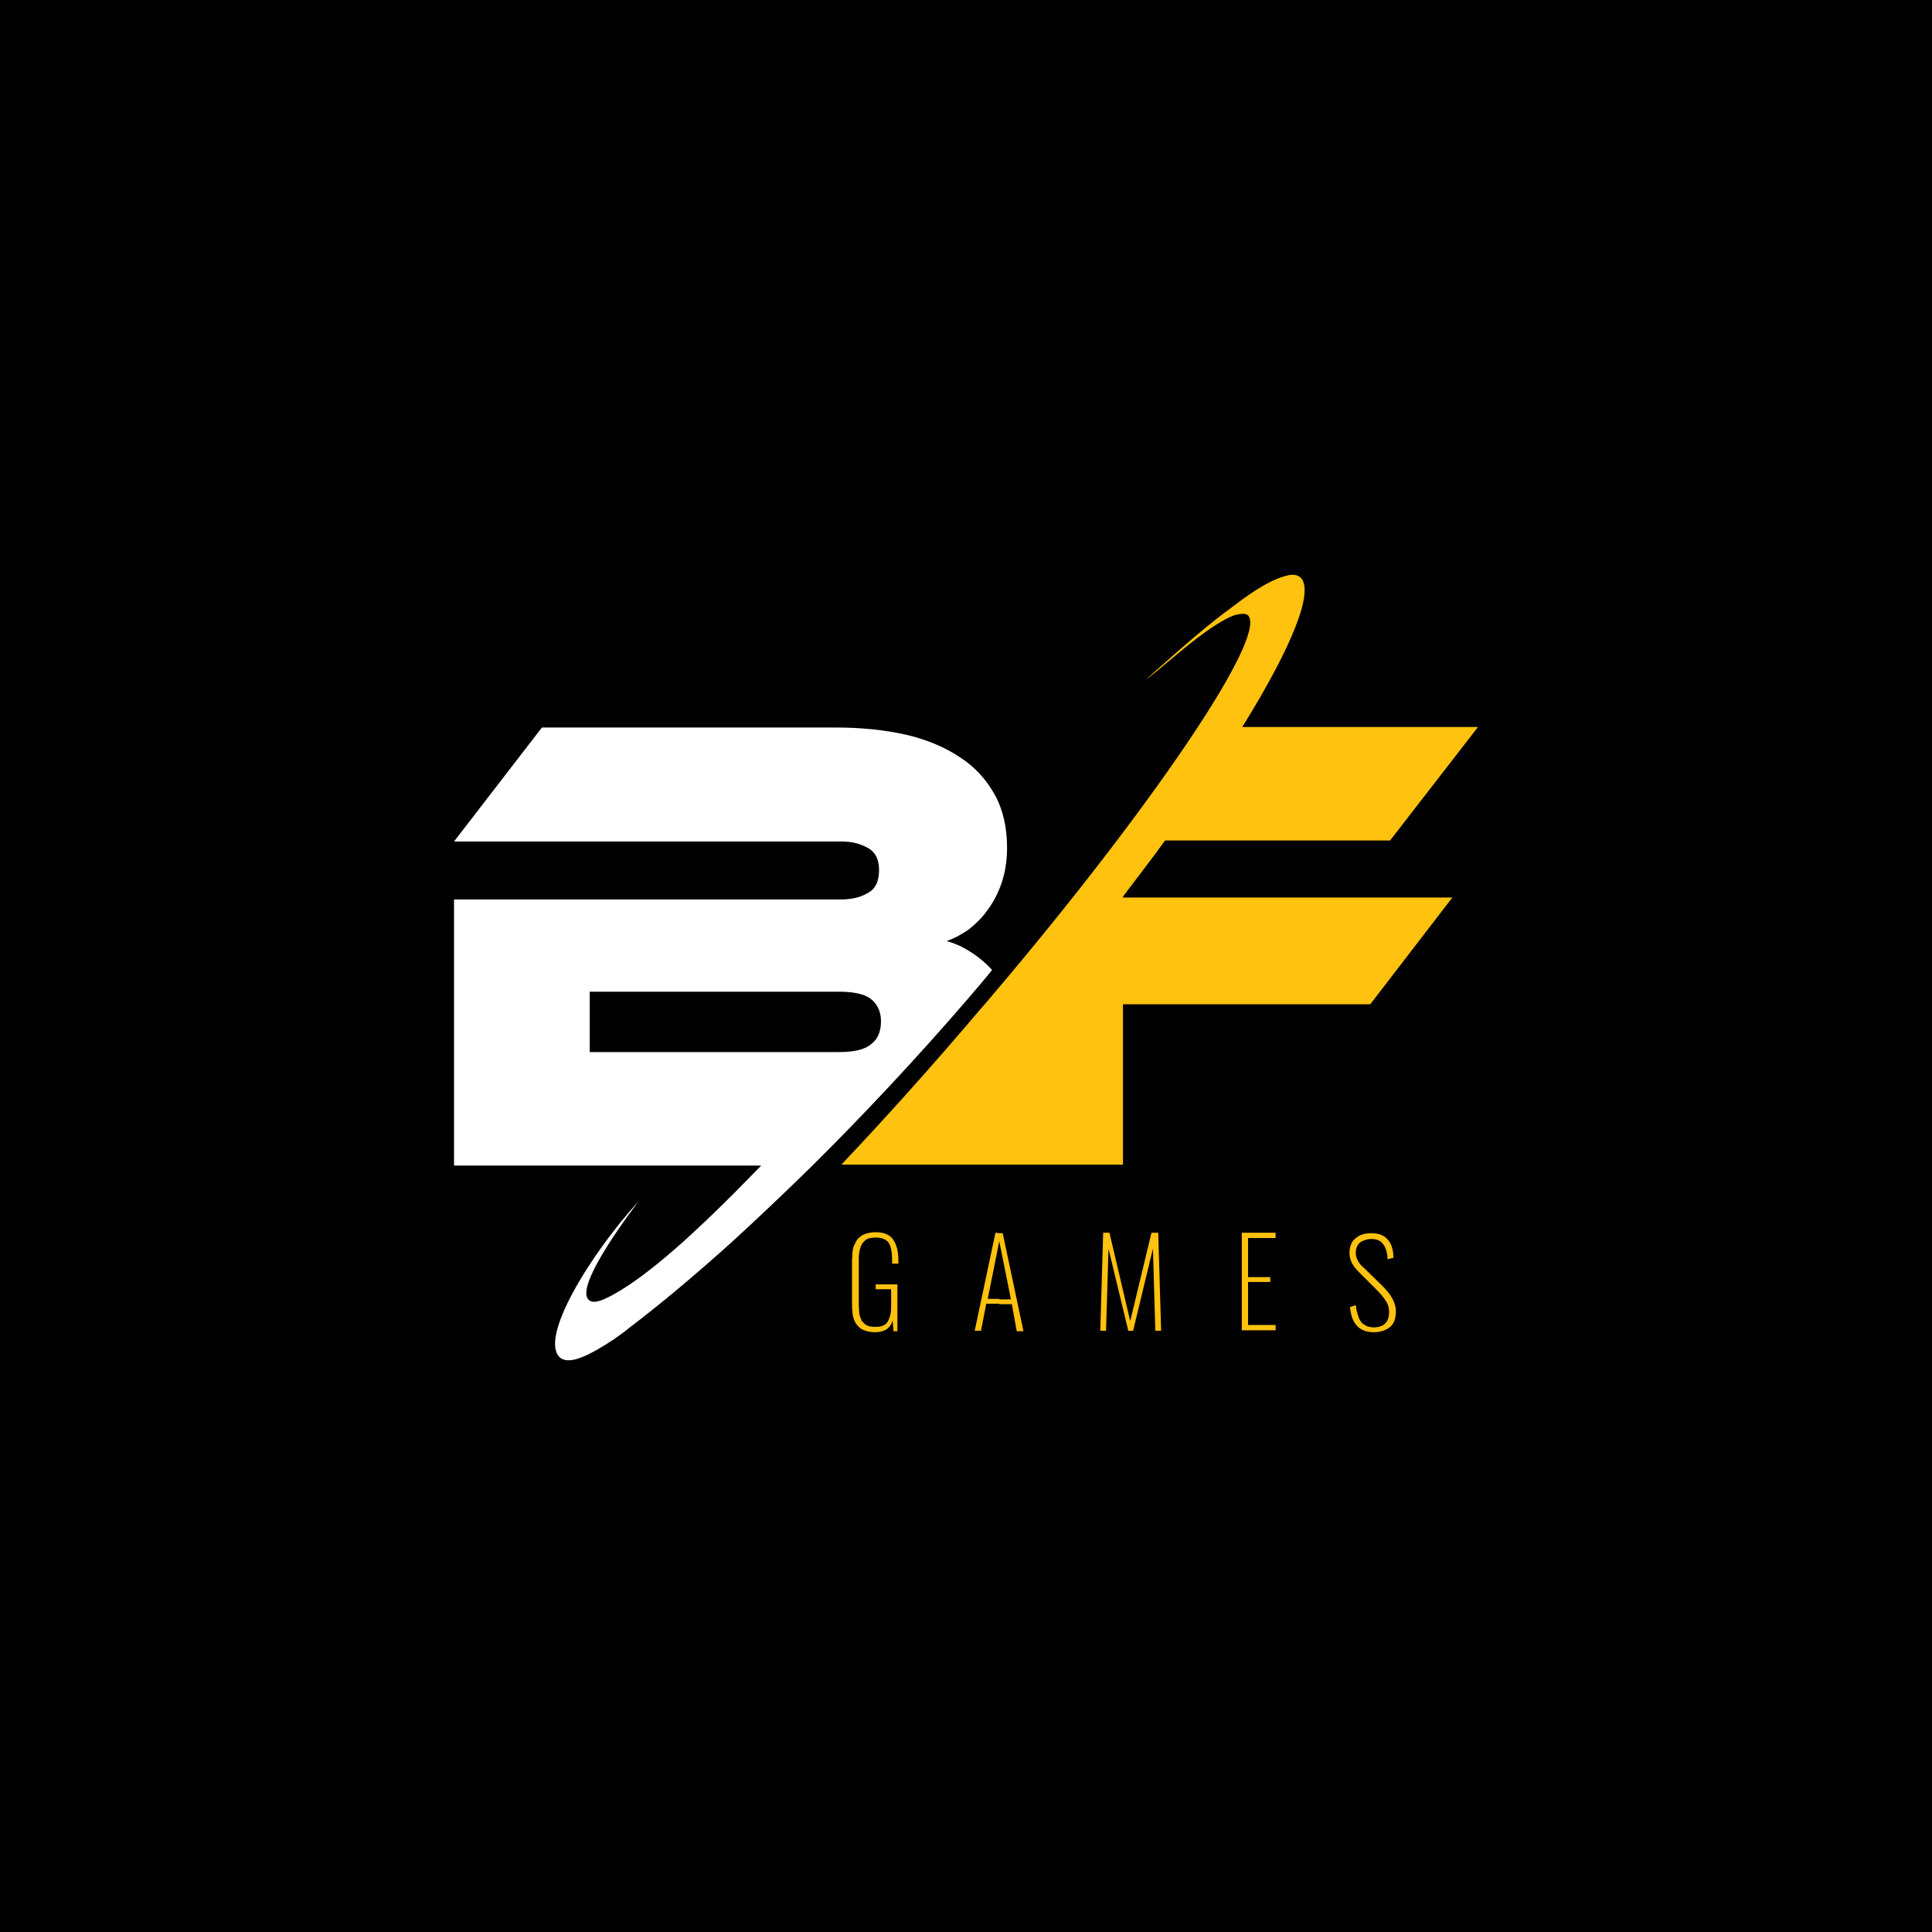
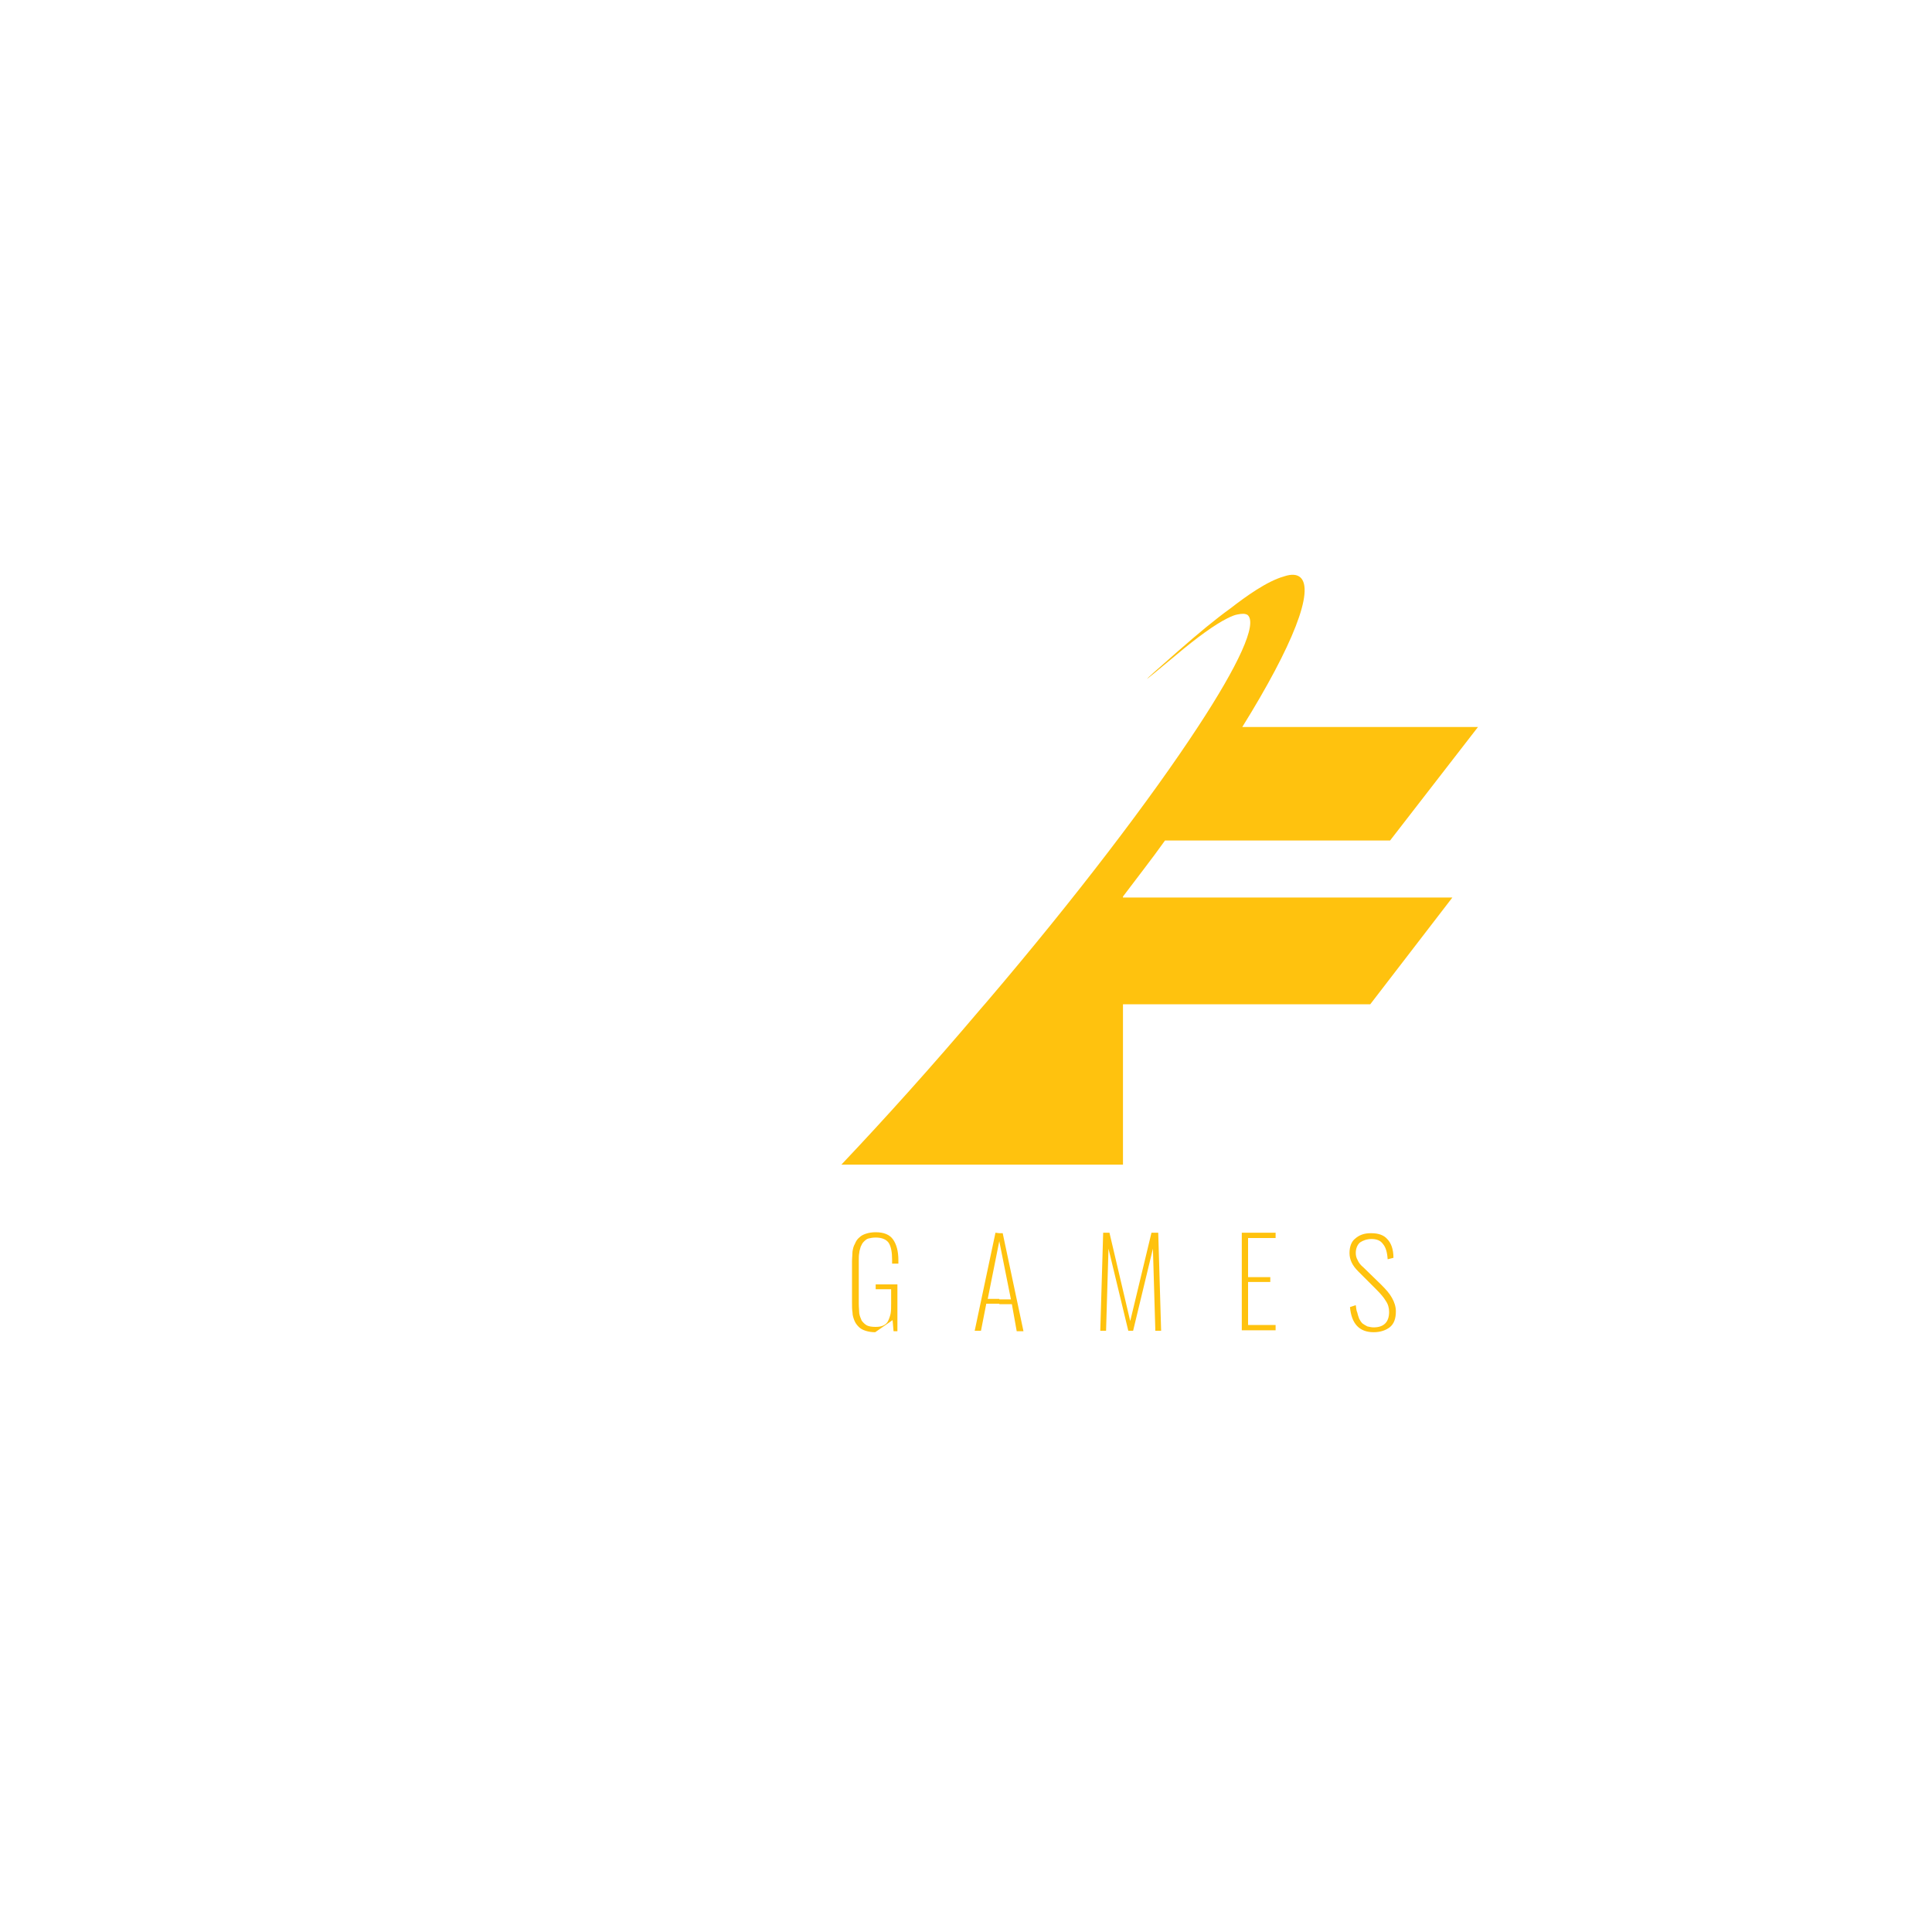
<svg xmlns="http://www.w3.org/2000/svg" width="400" height="400" viewBox="0 0 400 400" fill="none">
-   <rect width="400" height="400" fill="black" />
  <path d="M232.5 185.62C235.5 181.62 238.5 177.82 241.2 174.02H287.8L306 150.52H257.2C267.7 133.62 272.2 122.12 269.2 119.52C268.5 118.92 267.4 118.82 265.9 119.32C262.3 120.32 257.9 123.52 254.8 125.92C251.6 128.22 248 131.22 244 134.72C235.2 142.42 235.6 142.22 243.5 135.62C247.9 131.92 251.5 129.32 254.1 128.02C254.9 127.62 255.6 127.32 256.2 127.22C257.2 127.02 257.8 127.02 258.3 127.32C260.4 129.12 256.4 137.72 248 150.52C238.3 165.32 222.8 185.72 204.3 207.42L203 208.92C193 220.72 183.2 231.62 174.2 241.12H232.5V207.92H283.7L300.7 185.82H232.5V185.62Z" fill="#FFC20E" />
-   <path d="M206.9 270.02V269.02H209.3L206.9 257.02V255.32H207.6L211.9 275.62H210.5L209.5 270.02H206.9ZM227.8 275.52L228.4 255.22H229.7L234 273.52L238.4 255.22H239.8L240.4 275.52H239.2L238.7 258.52L234.6 275.52H233.6L229.5 258.52L229 275.52H227.8ZM257.1 275.52V255.22H264.1V256.32H258.4V264.42H263V265.42H258.4V274.32H264.1V275.42H257.1V275.52ZM284.4 275.82C281.4 275.82 279.8 274.02 279.5 270.62L280.7 270.22C280.8 270.82 280.8 271.32 281 271.72C281.1 272.12 281.2 272.52 281.4 273.02C281.6 273.42 281.8 273.72 282.1 274.02C282.4 274.22 282.7 274.42 283.1 274.62C283.5 274.72 284 274.82 284.4 274.82C286.5 274.82 287.6 273.72 287.6 271.62C287.6 270.82 287.4 270.02 286.9 269.32C286.5 268.62 285.8 267.82 284.9 266.92L281.2 263.22C280 262.02 279.4 260.82 279.4 259.42C279.4 258.12 279.8 257.02 280.6 256.42C281.4 255.72 282.4 255.32 283.8 255.32H283.9C285.4 255.32 286.5 255.72 287.2 256.52C288 257.32 288.5 258.62 288.5 260.42L287.3 260.72C287.2 259.22 286.9 258.22 286.3 257.52C285.8 256.82 285 256.52 283.9 256.52H284C283 256.52 282.2 256.82 281.6 257.22C281 257.72 280.7 258.52 280.7 259.42C280.7 259.92 280.8 260.42 281.1 260.92C281.3 261.42 281.7 261.92 282.3 262.42L286 266.02C287 267.02 287.7 267.82 288.2 268.72C288.7 269.62 289 270.52 289 271.52C289 273.02 288.6 274.12 287.7 274.82C286.9 275.42 285.8 275.82 284.4 275.82ZM181.2 275.82C180.5 275.82 179.8 275.72 179.2 275.52C178.6 275.32 178.2 275.12 177.8 274.72C177.4 274.32 177.1 273.92 176.9 273.42C176.7 272.92 176.5 272.32 176.5 271.72C176.4 271.12 176.4 270.42 176.4 269.72V261.12C176.4 260.42 176.5 259.72 176.5 259.12C176.6 258.52 176.7 258.02 177 257.52C177.2 257.02 177.5 256.52 177.9 256.22C178.3 255.82 178.7 255.62 179.3 255.42C179.9 255.22 180.6 255.12 181.3 255.12C183 255.12 184.2 255.62 184.9 256.62C185.6 257.62 186 259.02 186 260.92V261.62H184.7V260.82C184.7 259.32 184.5 258.12 184 257.32C183.5 256.62 182.6 256.22 181.3 256.22C180.7 256.22 180.2 256.32 179.8 256.42C179.4 256.52 179.1 256.82 178.8 257.12C178.5 257.42 178.4 257.72 178.2 258.12C178.1 258.52 177.9 259.02 177.9 259.42C177.8 259.82 177.8 260.42 177.8 261.02V269.92C177.8 270.72 177.9 271.42 177.9 271.92C178 272.52 178.2 272.92 178.4 273.42C178.7 273.82 179.1 274.22 179.5 274.42C179.9 274.62 180.5 274.72 181.3 274.72C182 274.72 182.5 274.62 182.9 274.42C183.3 274.22 183.7 273.92 183.9 273.42C184.1 273.02 184.3 272.42 184.4 271.92C184.5 271.32 184.5 270.62 184.5 269.92V266.92H181.3V265.92H185.8V275.62H185L184.8 273.32C184.4 275.02 183.1 275.82 181.2 275.82ZM206.9 255.32V257.02V256.92L204.5 268.92H206.9V269.92H204.2L203.1 275.52H201.8L206.1 255.22L206.9 255.32Z" fill="#FFC20E" />
+   <path d="M206.9 270.02V269.02H209.3L206.9 257.02V255.32H207.6L211.9 275.62H210.5L209.5 270.02H206.9ZM227.8 275.52L228.4 255.22H229.7L234 273.52L238.4 255.22H239.8L240.4 275.52H239.2L238.7 258.52L234.6 275.52H233.6L229.5 258.52L229 275.52H227.8ZM257.1 275.52V255.22H264.1V256.32H258.4V264.42H263V265.42H258.4V274.32H264.1V275.42H257.1V275.52ZM284.4 275.82C281.4 275.82 279.8 274.02 279.5 270.62L280.7 270.22C280.8 270.82 280.8 271.32 281 271.72C281.1 272.12 281.2 272.52 281.4 273.02C281.6 273.42 281.8 273.72 282.1 274.02C282.4 274.22 282.7 274.42 283.1 274.62C283.5 274.72 284 274.82 284.4 274.82C286.5 274.82 287.6 273.72 287.6 271.62C287.6 270.82 287.4 270.02 286.9 269.32C286.5 268.62 285.8 267.82 284.9 266.92L281.2 263.22C280 262.02 279.4 260.82 279.4 259.42C279.4 258.12 279.8 257.02 280.6 256.42C281.4 255.72 282.4 255.32 283.8 255.32H283.9C285.4 255.32 286.5 255.72 287.2 256.52C288 257.32 288.5 258.62 288.5 260.42L287.3 260.72C287.2 259.22 286.9 258.22 286.3 257.52C285.8 256.82 285 256.52 283.9 256.52H284C283 256.52 282.2 256.82 281.6 257.22C281 257.72 280.7 258.52 280.7 259.42C280.7 259.92 280.8 260.42 281.1 260.92C281.3 261.42 281.7 261.92 282.3 262.42L286 266.02C287 267.02 287.7 267.82 288.2 268.72C288.7 269.62 289 270.52 289 271.52C289 273.02 288.6 274.12 287.7 274.82C286.9 275.42 285.8 275.82 284.4 275.82ZM181.2 275.82C180.5 275.82 179.8 275.72 179.2 275.52C178.6 275.32 178.2 275.12 177.8 274.72C177.4 274.32 177.1 273.92 176.9 273.42C176.7 272.92 176.5 272.32 176.5 271.72C176.4 271.12 176.4 270.42 176.4 269.72V261.12C176.4 260.42 176.5 259.72 176.5 259.12C176.6 258.52 176.7 258.02 177 257.52C177.2 257.02 177.5 256.52 177.9 256.22C178.3 255.82 178.7 255.62 179.3 255.42C179.9 255.22 180.6 255.12 181.3 255.12C183 255.12 184.2 255.62 184.9 256.62C185.6 257.62 186 259.02 186 260.92V261.62H184.7V260.82C184.7 259.32 184.5 258.12 184 257.32C183.5 256.62 182.6 256.22 181.3 256.22C180.7 256.22 180.2 256.32 179.8 256.42C179.4 256.52 179.1 256.82 178.8 257.12C178.5 257.42 178.4 257.72 178.2 258.12C178.1 258.52 177.9 259.02 177.9 259.42C177.8 259.82 177.8 260.42 177.8 261.02V269.92C177.8 270.72 177.9 271.42 177.9 271.92C178 272.52 178.2 272.92 178.4 273.42C178.7 273.82 179.1 274.22 179.5 274.42C179.9 274.62 180.5 274.72 181.3 274.72C182 274.72 182.5 274.62 182.9 274.42C183.3 274.22 183.7 273.92 183.9 273.42C184.1 273.02 184.3 272.42 184.4 271.92C184.5 271.32 184.5 270.62 184.5 269.92V266.92H181.3V265.92H185.8V275.62H185L184.8 273.32ZM206.9 255.32V257.02V256.92L204.5 268.92H206.9V269.92H204.2L203.1 275.52H201.8L206.1 255.22L206.9 255.32Z" fill="#FFC20E" />
  <path d="M204.6 188.22C205.7 186.72 206.7 184.82 207.4 182.72C208.1 180.62 208.5 178.22 208.5 175.52C208.5 171.42 207.7 167.72 206 164.62C204.3 161.52 201.9 158.82 198.8 156.82C195.7 154.72 191.9 153.12 187.6 152.12C183.2 151.12 178.3 150.62 172.9 150.62H112.2L94 174.22H174.2C176.2 174.22 178 174.62 179.6 175.52C181.2 176.32 182 177.92 182 180.12C182 182.52 181.2 184.12 179.6 184.92C178.1 185.82 176.2 186.22 174.1 186.22H152.1H94V241.32H152.3H157.6C156.1 242.82 154.2 244.82 152.2 246.82C144.7 254.32 134.8 263.72 127 268.02C126.3 268.42 125.6 268.72 125 269.02C123.5 269.62 122.5 269.72 121.9 269.12C118.6 266.22 132.3 248.62 132.3 248.62C122.3 259.52 111.4 277.22 116 281.12C116.9 281.82 118.4 281.82 120.4 281.02C122.2 280.32 124.5 279.02 127.2 277.22C128.2 276.52 129.3 275.72 130.4 274.82C136.2 270.42 143.6 264.32 152.1 256.62C157.1 252.02 162.5 246.92 168.1 241.42C178.5 231.12 189.7 219.22 200.8 206.32C202.3 204.52 203.9 202.72 205.4 200.82C205 200.42 204.5 199.82 204.1 199.52C202.5 198.02 200.7 196.82 198.7 195.82C197.8 195.42 197 195.12 196 194.82C197.5 194.32 199 193.52 200.6 192.42C202.2 191.12 203.5 189.82 204.6 188.22ZM180.3 216.22C179 217.32 176.8 217.82 173.7 217.82H152.2H122.1V205.32H152.3H173.7C176.8 205.32 179 205.82 180.3 206.82C181.6 207.82 182.4 209.42 182.4 211.42C182.4 213.62 181.7 215.22 180.3 216.22Z" fill="white" />
</svg>